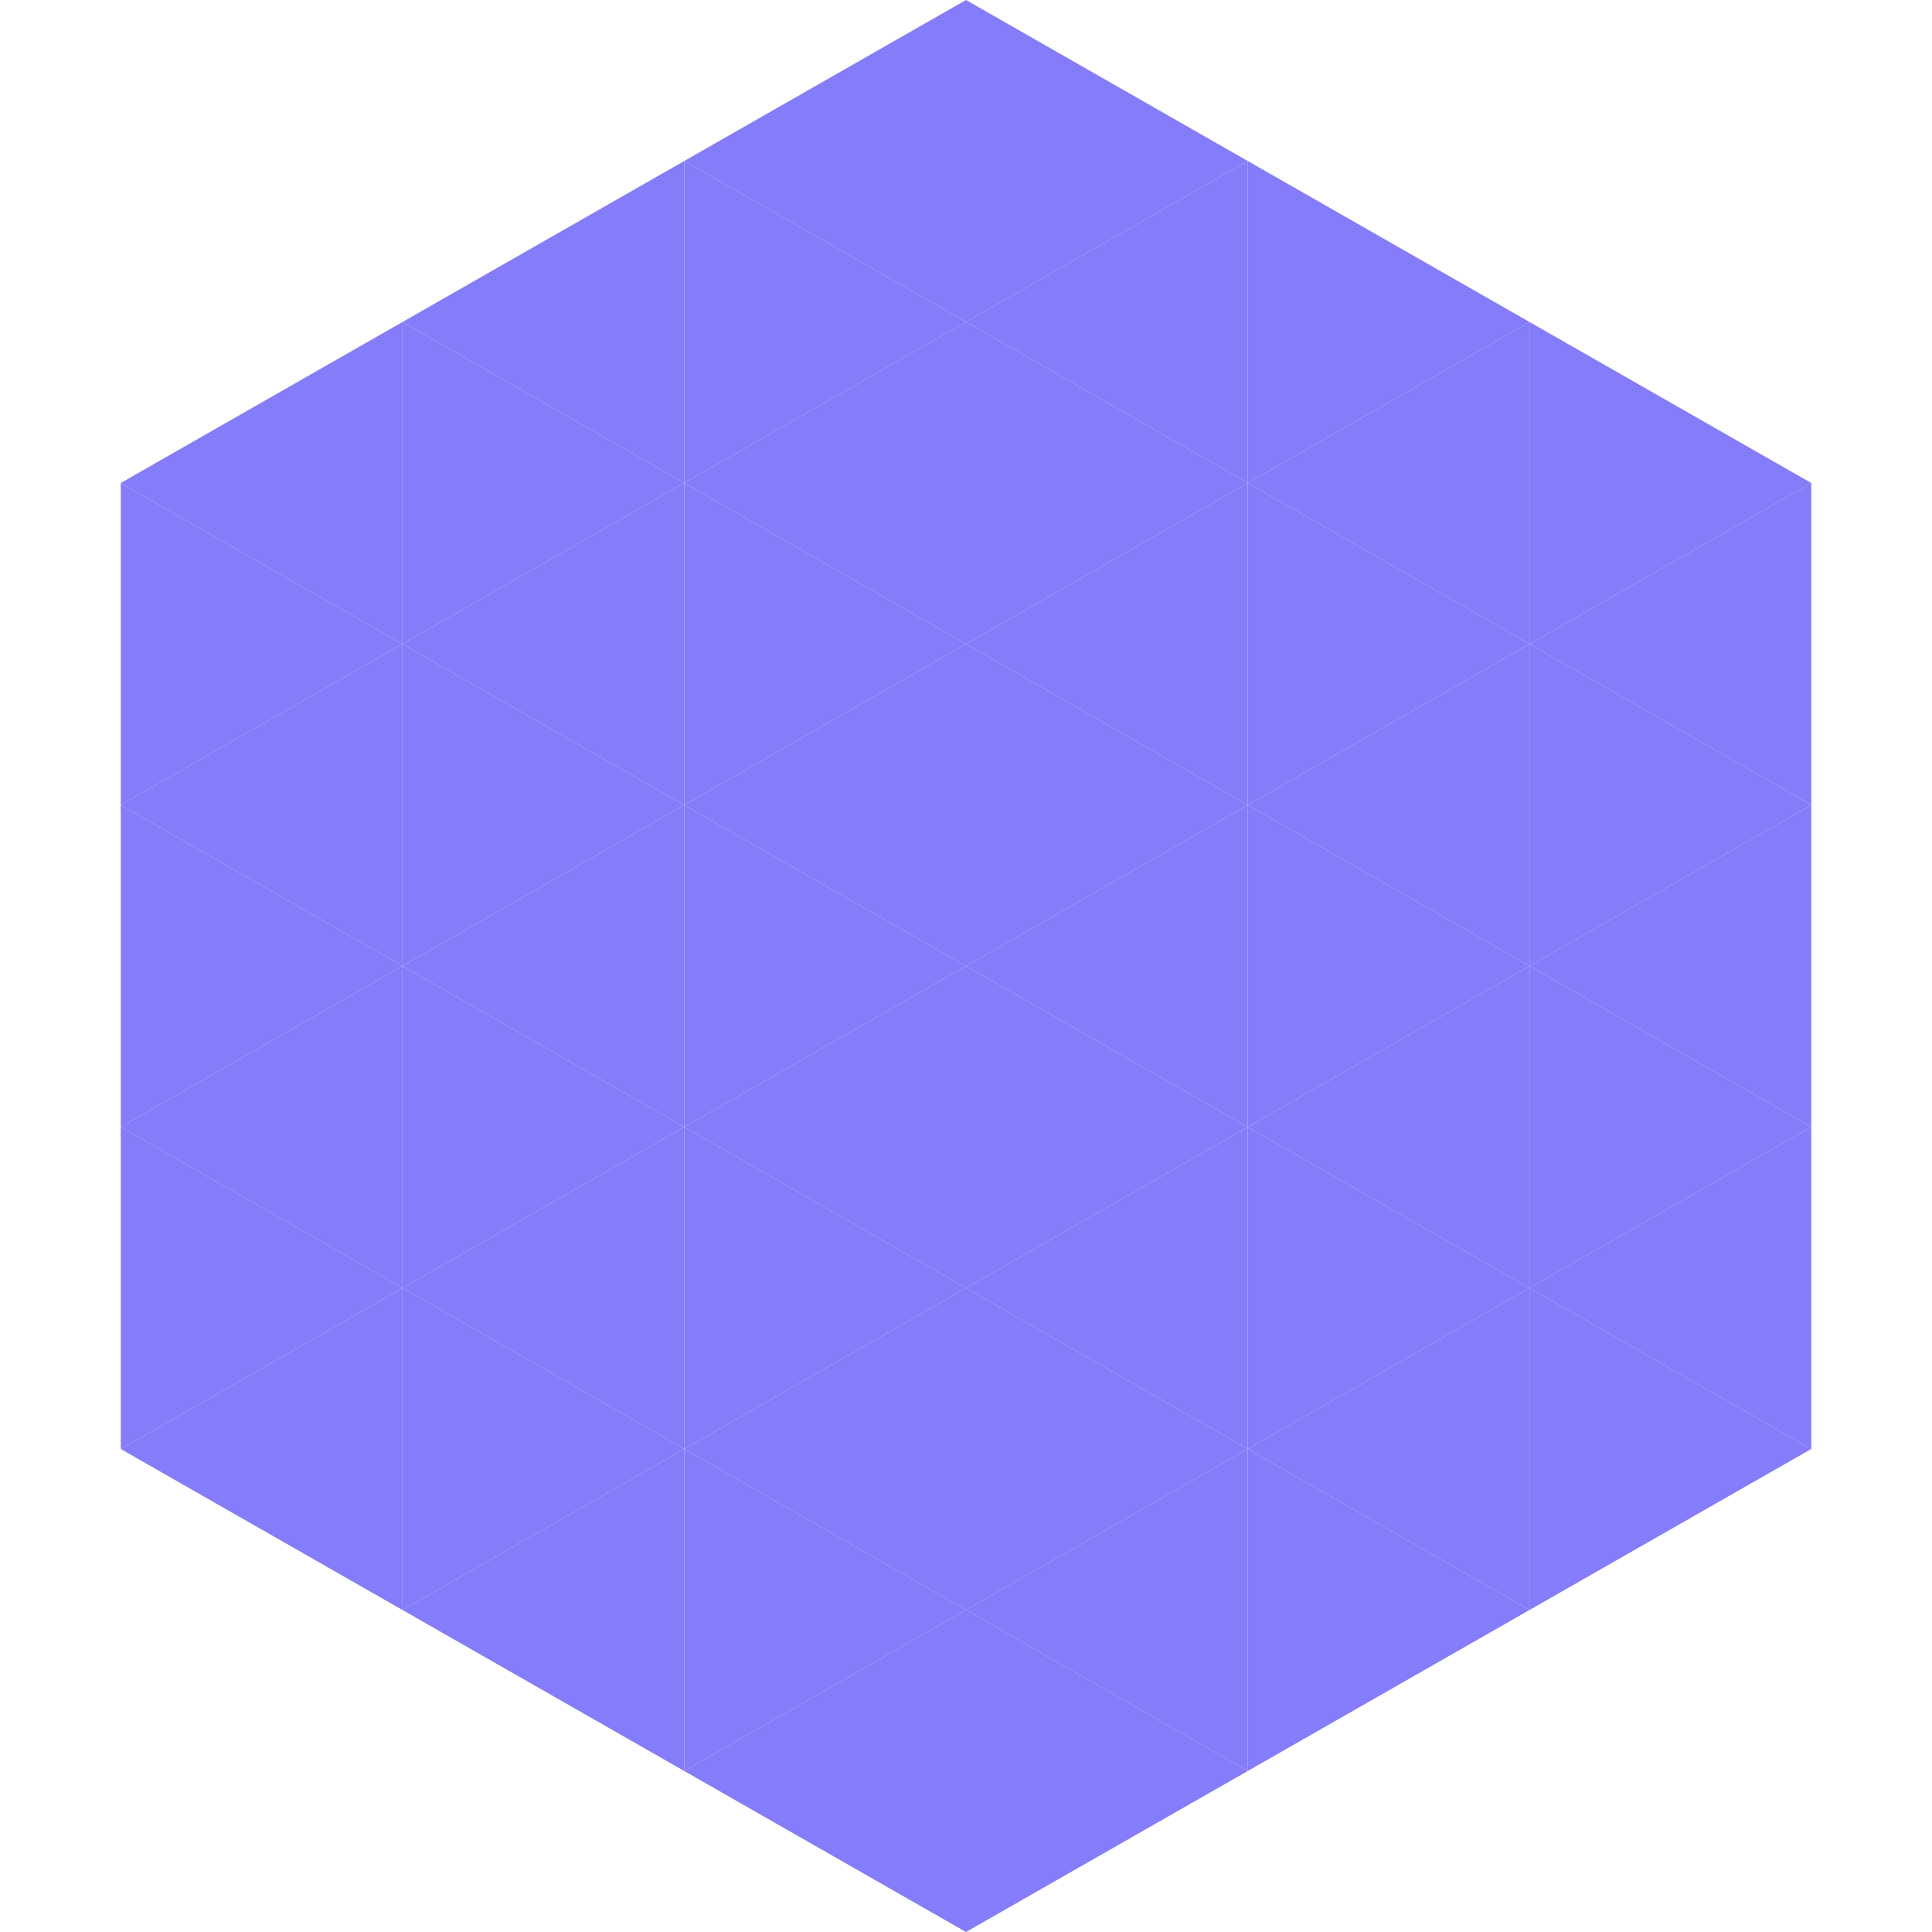
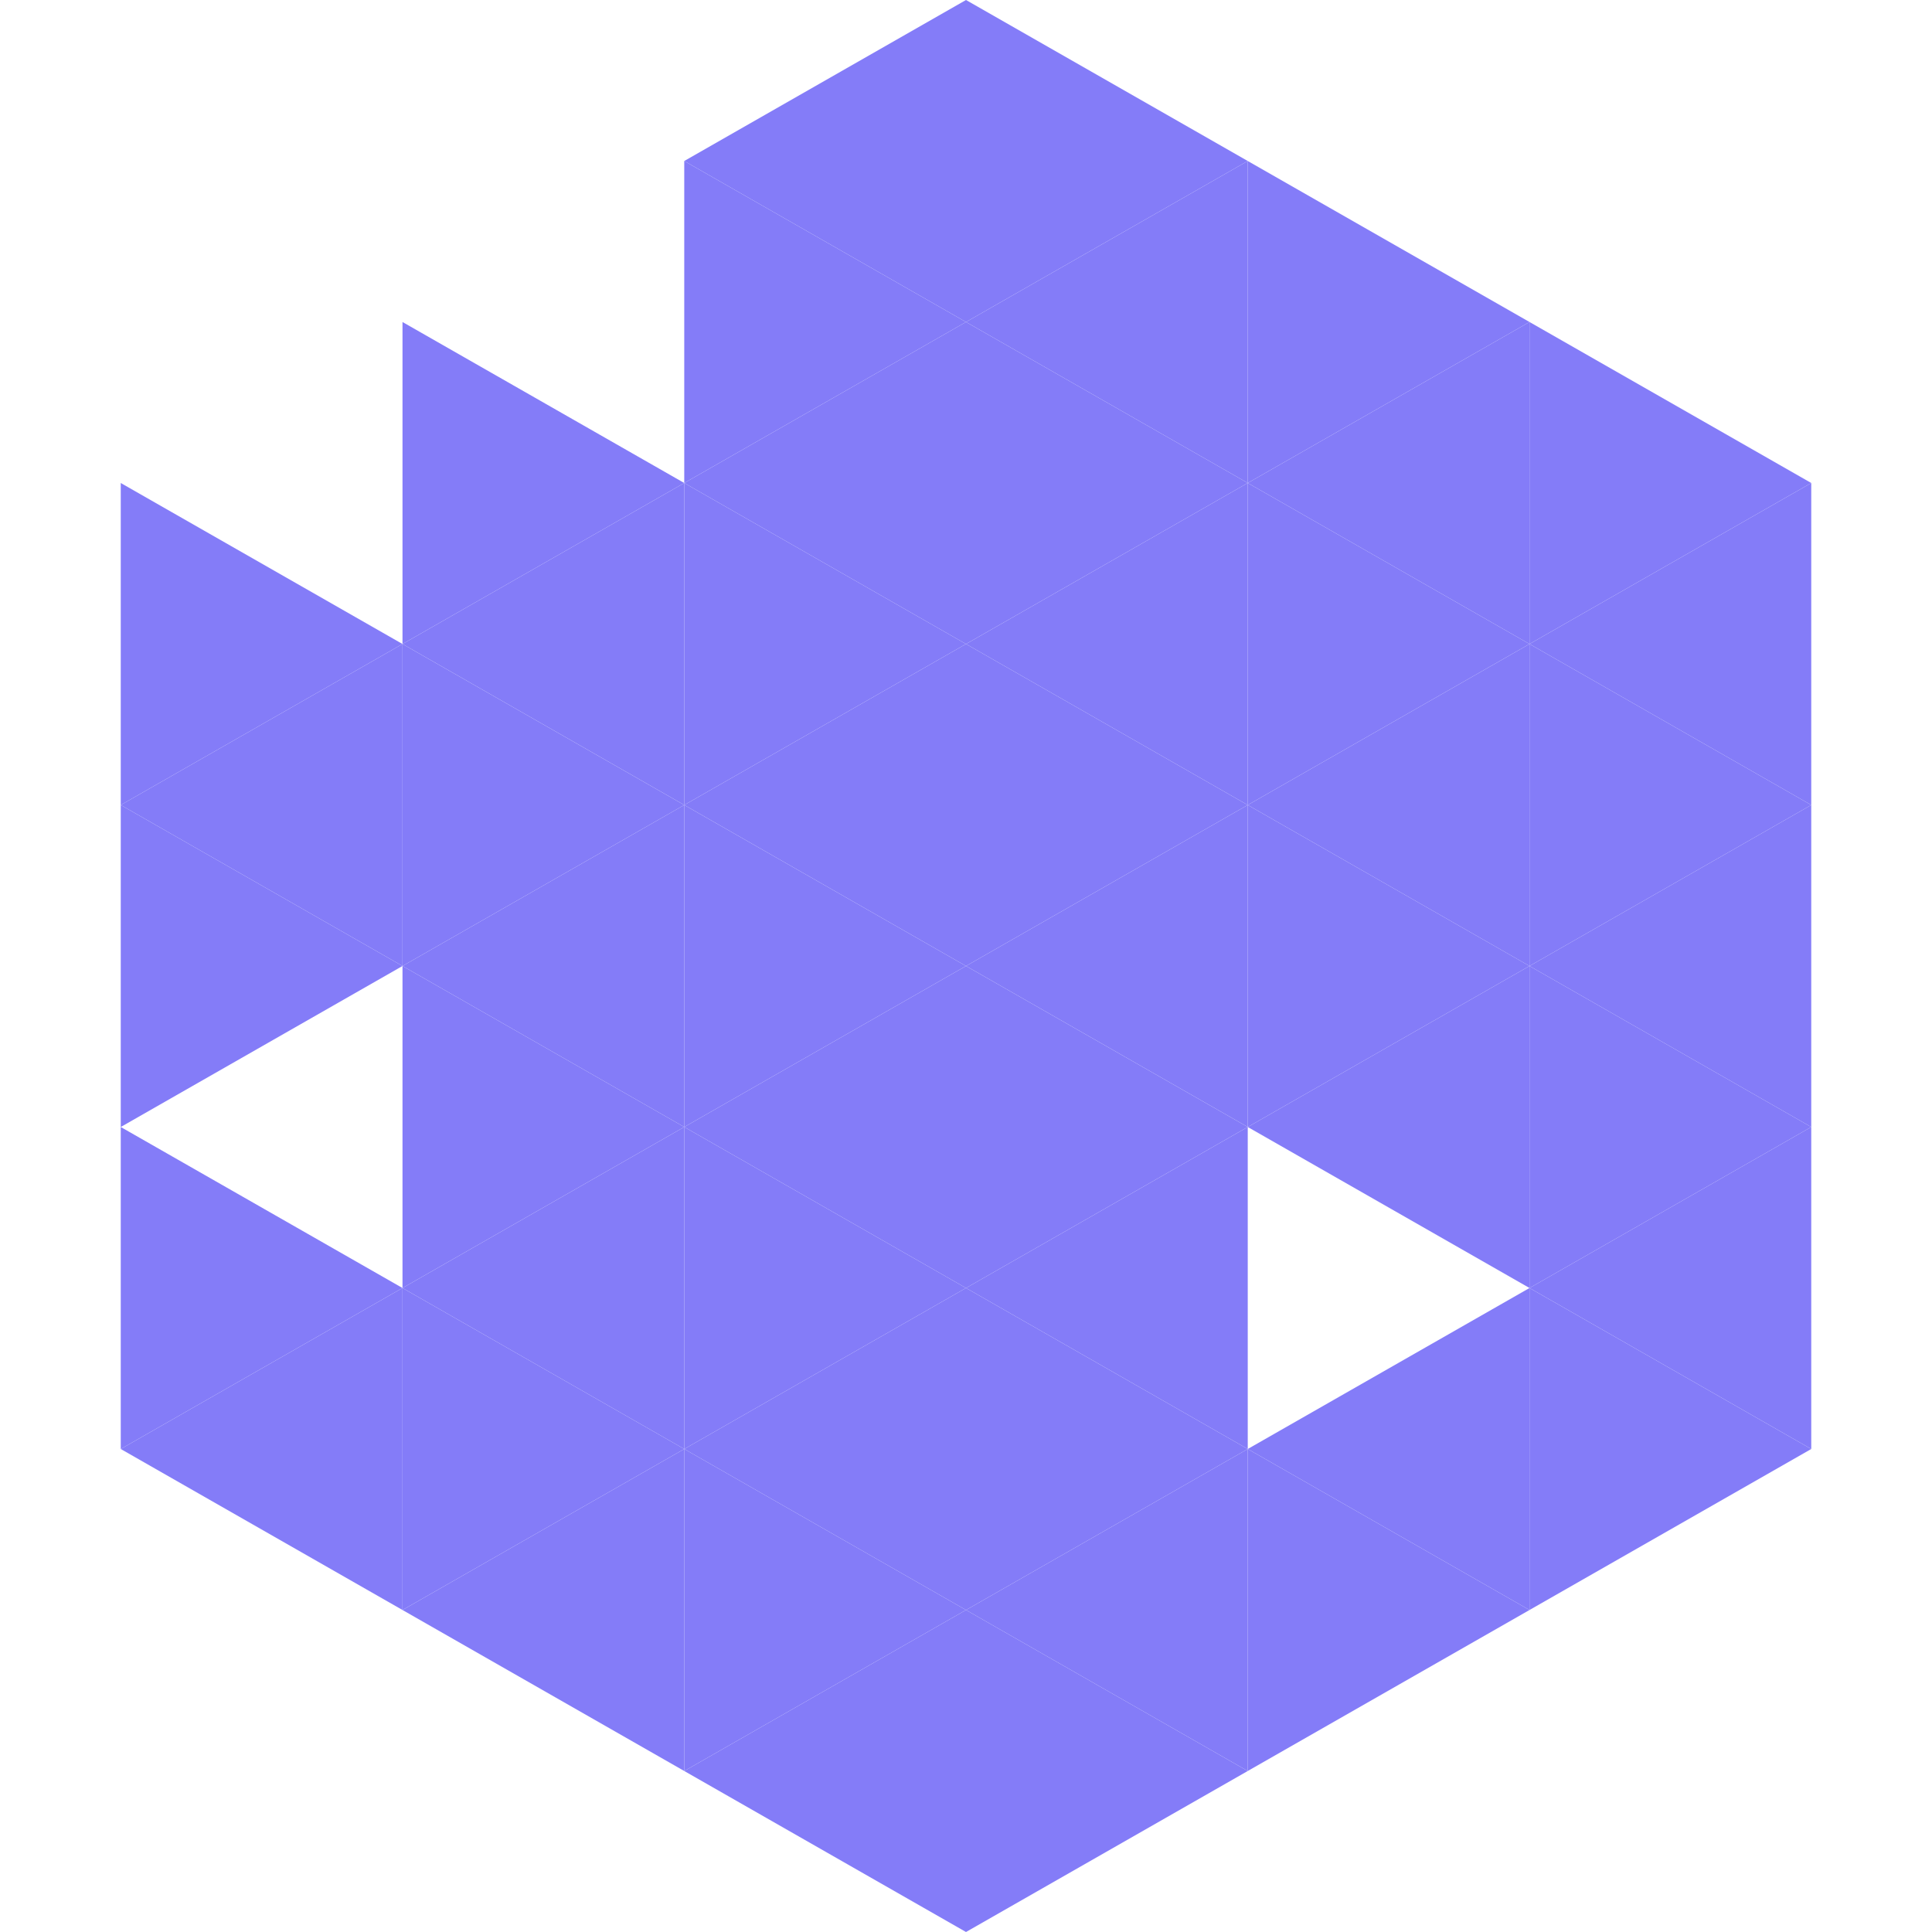
<svg xmlns="http://www.w3.org/2000/svg" width="240" height="240">
-   <polygon points="50,40 15,60 50,80" style="fill:rgb(132,124,248)" />
  <polygon points="190,40 225,60 190,80" style="fill:rgb(132,124,248)" />
  <polygon points="15,60 50,80 15,100" style="fill:rgb(132,124,248)" />
  <polygon points="225,60 190,80 225,100" style="fill:rgb(132,124,248)" />
  <polygon points="50,80 15,100 50,120" style="fill:rgb(132,124,248)" />
  <polygon points="190,80 225,100 190,120" style="fill:rgb(132,124,248)" />
  <polygon points="15,100 50,120 15,140" style="fill:rgb(132,124,248)" />
  <polygon points="225,100 190,120 225,140" style="fill:rgb(132,124,248)" />
-   <polygon points="50,120 15,140 50,160" style="fill:rgb(132,124,248)" />
  <polygon points="190,120 225,140 190,160" style="fill:rgb(132,124,248)" />
  <polygon points="15,140 50,160 15,180" style="fill:rgb(132,124,248)" />
  <polygon points="225,140 190,160 225,180" style="fill:rgb(132,124,248)" />
  <polygon points="50,160 15,180 50,200" style="fill:rgb(132,124,248)" />
  <polygon points="190,160 225,180 190,200" style="fill:rgb(132,124,248)" />
  <polygon points="15,180 50,200 15,220" style="fill:rgb(255,255,255); fill-opacity:0" />
  <polygon points="225,180 190,200 225,220" style="fill:rgb(255,255,255); fill-opacity:0" />
  <polygon points="50,0 85,20 50,40" style="fill:rgb(255,255,255); fill-opacity:0" />
  <polygon points="190,0 155,20 190,40" style="fill:rgb(255,255,255); fill-opacity:0" />
-   <polygon points="85,20 50,40 85,60" style="fill:rgb(132,124,248)" />
  <polygon points="155,20 190,40 155,60" style="fill:rgb(132,124,248)" />
  <polygon points="50,40 85,60 50,80" style="fill:rgb(132,124,248)" />
  <polygon points="190,40 155,60 190,80" style="fill:rgb(132,124,248)" />
  <polygon points="85,60 50,80 85,100" style="fill:rgb(132,124,248)" />
  <polygon points="155,60 190,80 155,100" style="fill:rgb(132,124,248)" />
  <polygon points="50,80 85,100 50,120" style="fill:rgb(132,124,248)" />
  <polygon points="190,80 155,100 190,120" style="fill:rgb(132,124,248)" />
  <polygon points="85,100 50,120 85,140" style="fill:rgb(132,124,248)" />
  <polygon points="155,100 190,120 155,140" style="fill:rgb(132,124,248)" />
  <polygon points="50,120 85,140 50,160" style="fill:rgb(132,124,248)" />
  <polygon points="190,120 155,140 190,160" style="fill:rgb(132,124,248)" />
  <polygon points="85,140 50,160 85,180" style="fill:rgb(132,124,248)" />
-   <polygon points="155,140 190,160 155,180" style="fill:rgb(132,124,248)" />
  <polygon points="50,160 85,180 50,200" style="fill:rgb(132,124,248)" />
  <polygon points="190,160 155,180 190,200" style="fill:rgb(132,124,248)" />
  <polygon points="85,180 50,200 85,220" style="fill:rgb(132,124,248)" />
  <polygon points="155,180 190,200 155,220" style="fill:rgb(132,124,248)" />
  <polygon points="120,0 85,20 120,40" style="fill:rgb(132,124,248)" />
  <polygon points="120,0 155,20 120,40" style="fill:rgb(132,124,248)" />
  <polygon points="85,20 120,40 85,60" style="fill:rgb(132,124,248)" />
  <polygon points="155,20 120,40 155,60" style="fill:rgb(132,124,248)" />
  <polygon points="120,40 85,60 120,80" style="fill:rgb(132,124,248)" />
  <polygon points="120,40 155,60 120,80" style="fill:rgb(132,124,248)" />
  <polygon points="85,60 120,80 85,100" style="fill:rgb(132,124,248)" />
  <polygon points="155,60 120,80 155,100" style="fill:rgb(132,124,248)" />
  <polygon points="120,80 85,100 120,120" style="fill:rgb(132,124,248)" />
  <polygon points="120,80 155,100 120,120" style="fill:rgb(132,124,248)" />
  <polygon points="85,100 120,120 85,140" style="fill:rgb(132,124,248)" />
  <polygon points="155,100 120,120 155,140" style="fill:rgb(132,124,248)" />
  <polygon points="120,120 85,140 120,160" style="fill:rgb(132,124,248)" />
  <polygon points="120,120 155,140 120,160" style="fill:rgb(132,124,248)" />
  <polygon points="85,140 120,160 85,180" style="fill:rgb(132,124,248)" />
  <polygon points="155,140 120,160 155,180" style="fill:rgb(132,124,248)" />
  <polygon points="120,160 85,180 120,200" style="fill:rgb(132,124,248)" />
  <polygon points="120,160 155,180 120,200" style="fill:rgb(132,124,248)" />
  <polygon points="85,180 120,200 85,220" style="fill:rgb(132,124,248)" />
  <polygon points="155,180 120,200 155,220" style="fill:rgb(132,124,248)" />
  <polygon points="120,200 85,220 120,240" style="fill:rgb(132,124,248)" />
  <polygon points="120,200 155,220 120,240" style="fill:rgb(132,124,248)" />
  <polygon points="85,220 120,240 85,260" style="fill:rgb(255,255,255); fill-opacity:0" />
  <polygon points="155,220 120,240 155,260" style="fill:rgb(255,255,255); fill-opacity:0" />
</svg>